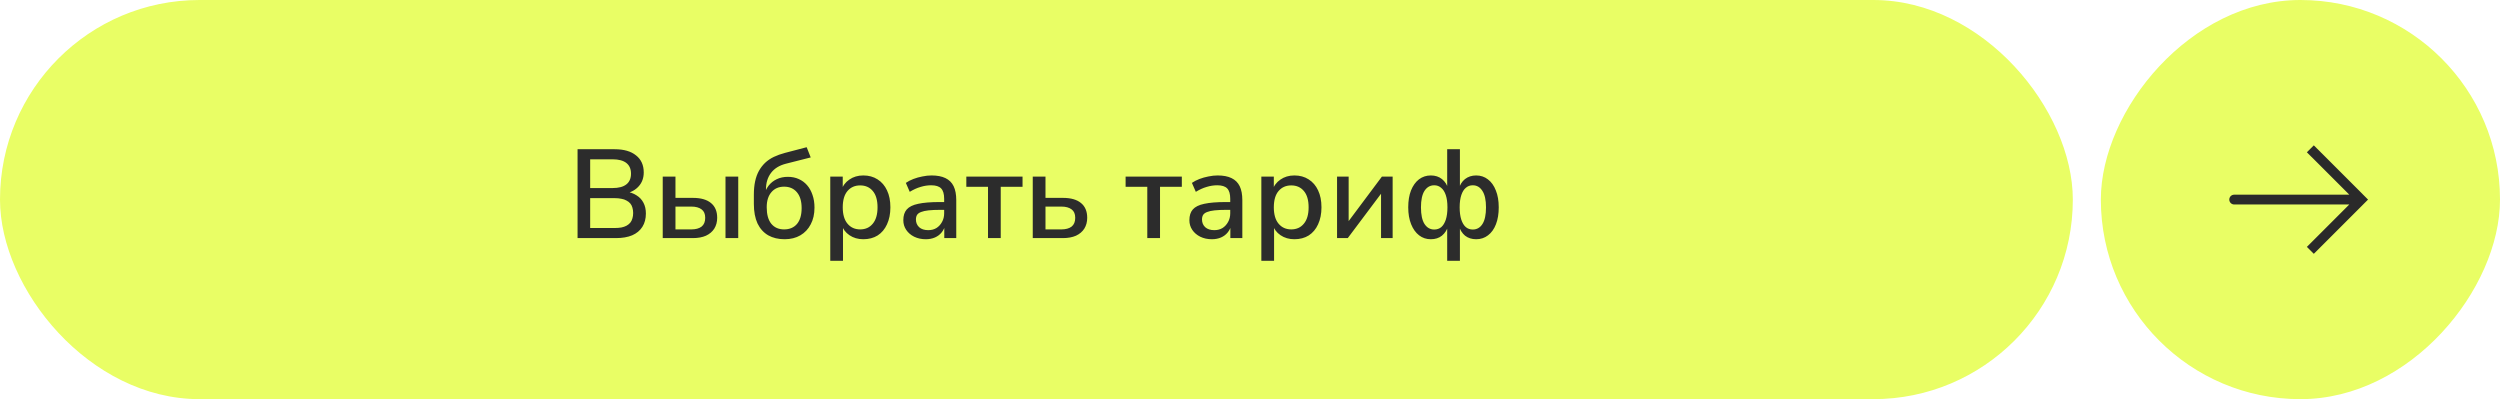
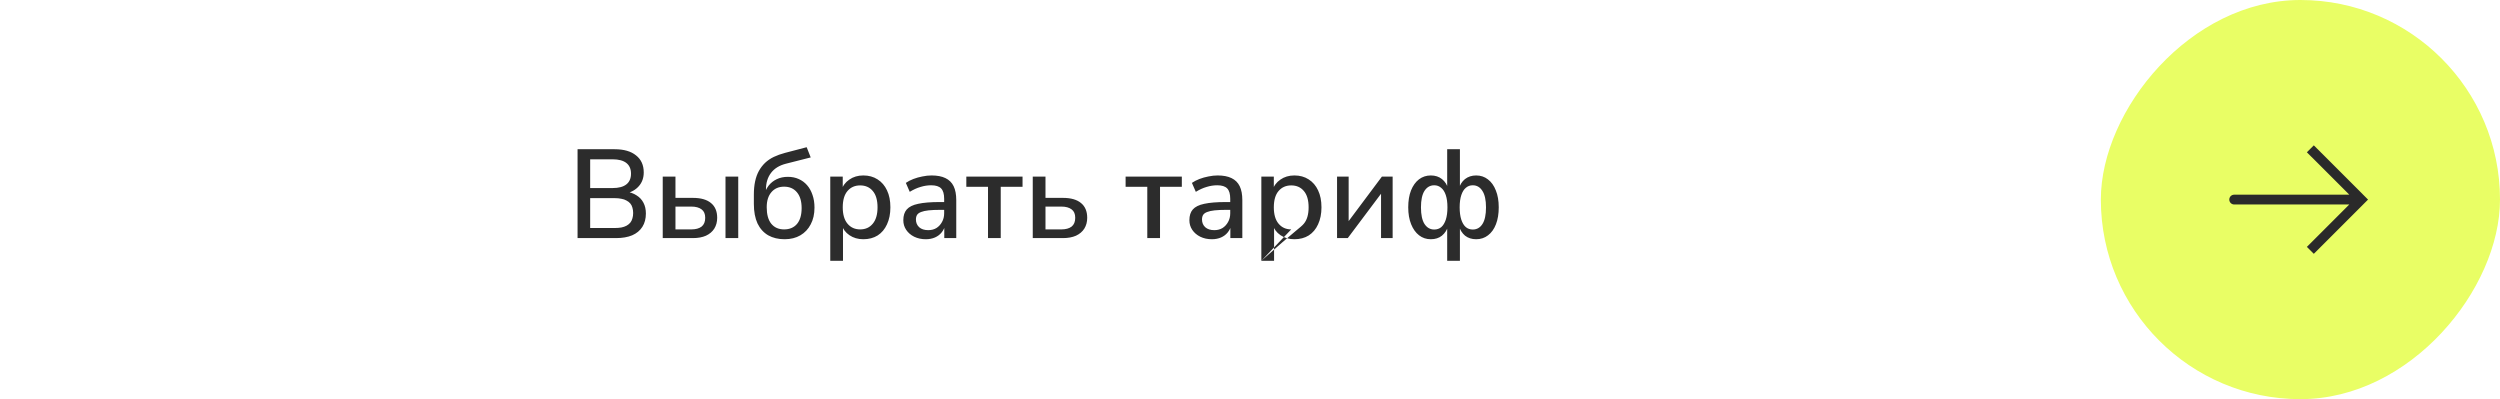
<svg xmlns="http://www.w3.org/2000/svg" width="357" height="57" viewBox="0 0 357 57" fill="none">
  <g filter="url(#filter0_i_200_69)">
-     <rect width="296" height="57" rx="28.5" fill="#E9FE65" />
-   </g>
-   <path d="M82.476 34V21.31H87.768C89.088 21.31 90.108 21.604 90.828 22.192C91.56 22.768 91.926 23.578 91.926 24.622C91.926 25.39 91.698 26.038 91.242 26.566C90.786 27.094 90.168 27.448 89.388 27.628V27.358C89.976 27.442 90.48 27.622 90.9 27.898C91.332 28.162 91.662 28.516 91.89 28.96C92.118 29.392 92.232 29.902 92.232 30.49C92.232 31.234 92.064 31.87 91.728 32.398C91.392 32.926 90.906 33.328 90.27 33.604C89.634 33.868 88.872 34 87.984 34H82.476ZM84.276 32.56H87.768C88.128 32.56 88.446 32.536 88.722 32.488C89.01 32.428 89.256 32.344 89.46 32.236C89.676 32.116 89.856 31.972 90 31.804C90.144 31.624 90.246 31.42 90.306 31.192C90.378 30.964 90.414 30.706 90.414 30.418C90.414 30.13 90.378 29.872 90.306 29.644C90.246 29.416 90.144 29.218 90 29.05C89.856 28.882 89.676 28.744 89.46 28.636C89.256 28.516 89.01 28.432 88.722 28.384C88.446 28.324 88.128 28.294 87.768 28.294H84.276V32.56ZM84.276 26.854H87.48C88.344 26.854 88.998 26.68 89.442 26.332C89.886 25.984 90.108 25.474 90.108 24.802C90.108 24.13 89.886 23.62 89.442 23.272C88.998 22.924 88.344 22.75 87.48 22.75H84.276V26.854ZM94.638 34V25.216H96.456V28.258H98.957C100.086 28.258 100.944 28.504 101.532 28.996C102.12 29.476 102.414 30.178 102.414 31.102C102.414 31.69 102.276 32.206 102 32.65C101.724 33.082 101.328 33.418 100.812 33.658C100.296 33.886 99.677 34 98.957 34H94.638ZM96.456 32.758H98.724C99.347 32.758 99.834 32.626 100.182 32.362C100.53 32.086 100.704 31.666 100.704 31.102C100.704 30.55 100.53 30.148 100.182 29.896C99.834 29.632 99.347 29.5 98.724 29.5H96.456V32.758ZM103.602 34V25.216H105.42V34H103.602ZM112.043 34.162C111.143 34.162 110.363 33.976 109.703 33.604C109.043 33.22 108.533 32.656 108.173 31.912C107.825 31.156 107.651 30.226 107.651 29.122V27.79C107.651 27.094 107.711 26.464 107.831 25.9C107.951 25.336 108.131 24.838 108.371 24.406C108.611 23.974 108.905 23.59 109.253 23.254C109.613 22.918 110.027 22.636 110.495 22.408C110.975 22.18 111.509 21.988 112.097 21.832L115.193 21.022L115.769 22.48L112.223 23.38C111.287 23.62 110.579 24.058 110.099 24.694C109.619 25.33 109.379 26.116 109.379 27.052V27.88H109.109C109.241 27.364 109.457 26.908 109.757 26.512C110.069 26.116 110.453 25.81 110.909 25.594C111.377 25.366 111.911 25.252 112.511 25.252C113.075 25.252 113.585 25.354 114.041 25.558C114.509 25.762 114.911 26.056 115.247 26.44C115.583 26.824 115.841 27.286 116.021 27.826C116.213 28.366 116.309 28.972 116.309 29.644C116.309 30.568 116.129 31.366 115.769 32.038C115.421 32.71 114.929 33.232 114.293 33.604C113.657 33.976 112.907 34.162 112.043 34.162ZM111.971 32.758C112.751 32.758 113.363 32.5 113.807 31.984C114.251 31.456 114.473 30.7 114.473 29.716C114.473 28.744 114.251 27.994 113.807 27.466C113.363 26.926 112.751 26.656 111.971 26.656C111.203 26.656 110.597 26.92 110.153 27.448C109.709 27.964 109.487 28.678 109.487 29.59C109.487 30.622 109.703 31.408 110.135 31.948C110.579 32.488 111.191 32.758 111.971 32.758ZM118.562 37.24V25.216H120.344V27.196H120.146C120.338 26.548 120.716 26.032 121.28 25.648C121.844 25.252 122.51 25.054 123.278 25.054C124.058 25.054 124.736 25.24 125.312 25.612C125.9 25.984 126.35 26.506 126.662 27.178C126.986 27.85 127.148 28.66 127.148 29.608C127.148 30.532 126.986 31.342 126.662 32.038C126.35 32.722 125.906 33.25 125.33 33.622C124.754 33.982 124.07 34.162 123.278 34.162C122.522 34.162 121.862 33.97 121.298 33.586C120.734 33.202 120.356 32.692 120.164 32.056H120.38V37.24H118.562ZM122.828 32.758C123.584 32.758 124.184 32.488 124.628 31.948C125.084 31.408 125.312 30.628 125.312 29.608C125.312 28.576 125.084 27.796 124.628 27.268C124.184 26.74 123.584 26.476 122.828 26.476C122.084 26.476 121.484 26.74 121.028 27.268C120.572 27.796 120.344 28.576 120.344 29.608C120.344 30.628 120.572 31.408 121.028 31.948C121.484 32.488 122.084 32.758 122.828 32.758ZM132.198 34.162C131.586 34.162 131.034 34.042 130.542 33.802C130.062 33.562 129.684 33.238 129.408 32.83C129.132 32.422 128.994 31.96 128.994 31.444C128.994 30.796 129.156 30.286 129.48 29.914C129.816 29.53 130.362 29.26 131.118 29.104C131.886 28.936 132.918 28.852 134.214 28.852H135.06V29.968H134.232C133.584 29.968 133.038 29.992 132.594 30.04C132.15 30.088 131.796 30.166 131.532 30.274C131.268 30.37 131.076 30.508 130.956 30.688C130.848 30.868 130.794 31.084 130.794 31.336C130.794 31.792 130.95 32.164 131.262 32.452C131.574 32.728 132.006 32.866 132.558 32.866C133.002 32.866 133.392 32.764 133.728 32.56C134.064 32.344 134.328 32.056 134.52 31.696C134.724 31.336 134.826 30.922 134.826 30.454V28.384C134.826 27.7 134.682 27.208 134.394 26.908C134.106 26.608 133.632 26.458 132.972 26.458C132.468 26.458 131.964 26.536 131.46 26.692C130.956 26.836 130.44 27.07 129.912 27.394L129.354 26.116C129.666 25.9 130.026 25.714 130.434 25.558C130.842 25.402 131.268 25.282 131.712 25.198C132.168 25.102 132.606 25.054 133.026 25.054C133.83 25.054 134.49 25.18 135.006 25.432C135.534 25.684 135.924 26.068 136.176 26.584C136.428 27.1 136.554 27.766 136.554 28.582V34H134.844V32.038H135.006C134.91 32.482 134.73 32.866 134.466 33.19C134.214 33.502 133.896 33.742 133.512 33.91C133.128 34.078 132.69 34.162 132.198 34.162ZM141.087 34V26.674H137.991V25.216H146.019V26.674H142.905V34H141.087ZM147.477 34V25.216H149.295V28.258H151.797C152.925 28.258 153.783 28.504 154.371 28.996C154.959 29.476 155.253 30.178 155.253 31.102C155.253 31.69 155.115 32.206 154.839 32.65C154.563 33.082 154.167 33.418 153.651 33.658C153.135 33.886 152.517 34 151.797 34H147.477ZM149.295 32.758H151.563C152.187 32.758 152.673 32.626 153.021 32.362C153.369 32.086 153.543 31.666 153.543 31.102C153.543 30.55 153.369 30.148 153.021 29.896C152.673 29.632 152.187 29.5 151.563 29.5H149.295V32.758ZM163.833 34V26.674H160.737V25.216H168.765V26.674H165.651V34H163.833ZM173.049 34.162C172.437 34.162 171.885 34.042 171.393 33.802C170.913 33.562 170.535 33.238 170.259 32.83C169.983 32.422 169.845 31.96 169.845 31.444C169.845 30.796 170.007 30.286 170.331 29.914C170.667 29.53 171.213 29.26 171.969 29.104C172.737 28.936 173.769 28.852 175.065 28.852H175.911V29.968H175.083C174.435 29.968 173.889 29.992 173.445 30.04C173.001 30.088 172.647 30.166 172.383 30.274C172.119 30.37 171.927 30.508 171.807 30.688C171.699 30.868 171.645 31.084 171.645 31.336C171.645 31.792 171.801 32.164 172.113 32.452C172.425 32.728 172.857 32.866 173.409 32.866C173.853 32.866 174.243 32.764 174.579 32.56C174.915 32.344 175.179 32.056 175.371 31.696C175.575 31.336 175.677 30.922 175.677 30.454V28.384C175.677 27.7 175.533 27.208 175.245 26.908C174.957 26.608 174.483 26.458 173.823 26.458C173.319 26.458 172.815 26.536 172.311 26.692C171.807 26.836 171.291 27.07 170.763 27.394L170.205 26.116C170.517 25.9 170.877 25.714 171.285 25.558C171.693 25.402 172.119 25.282 172.563 25.198C173.019 25.102 173.457 25.054 173.877 25.054C174.681 25.054 175.341 25.18 175.857 25.432C176.385 25.684 176.775 26.068 177.027 26.584C177.279 27.1 177.405 27.766 177.405 28.582V34H175.695V32.038H175.857C175.761 32.482 175.581 32.866 175.317 33.19C175.065 33.502 174.747 33.742 174.363 33.91C173.979 34.078 173.541 34.162 173.049 34.162ZM180.12 37.24V25.216H181.902V27.196H181.704C181.896 26.548 182.274 26.032 182.838 25.648C183.402 25.252 184.068 25.054 184.836 25.054C185.616 25.054 186.294 25.24 186.87 25.612C187.458 25.984 187.908 26.506 188.22 27.178C188.544 27.85 188.706 28.66 188.706 29.608C188.706 30.532 188.544 31.342 188.22 32.038C187.908 32.722 187.464 33.25 186.888 33.622C186.312 33.982 185.628 34.162 184.836 34.162C184.08 34.162 183.42 33.97 182.856 33.586C182.292 33.202 181.914 32.692 181.722 32.056H181.938V37.24H180.12ZM184.386 32.758C185.142 32.758 185.742 32.488 186.186 31.948C186.642 31.408 186.87 30.628 186.87 29.608C186.87 28.576 186.642 27.796 186.186 27.268C185.742 26.74 185.142 26.476 184.386 26.476C183.642 26.476 183.042 26.74 182.586 27.268C182.13 27.796 181.902 28.576 181.902 29.608C181.902 30.628 182.13 31.408 182.586 31.948C183.042 32.488 183.642 32.758 184.386 32.758ZM190.931 34V25.216H192.587V32.2H192.119L197.339 25.216H198.869V34H197.213V27.016H197.699L192.461 34H190.931ZM206.658 37.24V32.182H206.838C206.646 32.818 206.334 33.31 205.902 33.658C205.482 33.994 204.954 34.162 204.318 34.162C203.682 34.162 203.124 33.976 202.644 33.604C202.164 33.232 201.786 32.704 201.51 32.02C201.234 31.336 201.096 30.532 201.096 29.608C201.096 28.672 201.228 27.868 201.492 27.196C201.768 26.512 202.146 25.984 202.626 25.612C203.118 25.24 203.682 25.054 204.318 25.054C204.954 25.054 205.488 25.228 205.92 25.576C206.352 25.924 206.658 26.41 206.838 27.034H206.658V21.31H208.476V27.034H208.296C208.464 26.41 208.764 25.924 209.196 25.576C209.64 25.228 210.174 25.054 210.798 25.054C211.434 25.054 211.992 25.24 212.472 25.612C212.964 25.984 213.342 26.512 213.606 27.196C213.882 27.868 214.02 28.672 214.02 29.608C214.02 30.532 213.888 31.336 213.624 32.02C213.36 32.704 212.982 33.232 212.49 33.604C212.01 33.976 211.446 34.162 210.798 34.162C210.174 34.162 209.646 33.994 209.214 33.658C208.794 33.31 208.488 32.818 208.296 32.182H208.476V37.24H206.658ZM204.804 32.776C205.2 32.776 205.536 32.662 205.812 32.434C206.088 32.194 206.304 31.84 206.46 31.372C206.616 30.892 206.694 30.304 206.694 29.608C206.694 28.912 206.616 28.33 206.46 27.862C206.304 27.394 206.082 27.046 205.794 26.818C205.518 26.578 205.188 26.458 204.804 26.458C204.228 26.458 203.766 26.722 203.418 27.25C203.082 27.778 202.914 28.564 202.914 29.608C202.914 30.664 203.082 31.456 203.418 31.984C203.766 32.512 204.228 32.776 204.804 32.776ZM210.312 32.776C210.9 32.776 211.362 32.512 211.698 31.984C212.034 31.456 212.202 30.664 212.202 29.608C212.202 28.564 212.028 27.778 211.68 27.25C211.344 26.722 210.888 26.458 210.312 26.458C209.928 26.458 209.598 26.578 209.322 26.818C209.046 27.046 208.83 27.394 208.674 27.862C208.518 28.33 208.44 28.912 208.44 29.608C208.44 30.304 208.518 30.892 208.674 31.372C208.83 31.84 209.046 32.194 209.322 32.434C209.598 32.662 209.928 32.776 210.312 32.776Z" fill="#2C2C2C" />
+     </g>
+   <path d="M82.476 34V21.31H87.768C89.088 21.31 90.108 21.604 90.828 22.192C91.56 22.768 91.926 23.578 91.926 24.622C91.926 25.39 91.698 26.038 91.242 26.566C90.786 27.094 90.168 27.448 89.388 27.628V27.358C89.976 27.442 90.48 27.622 90.9 27.898C91.332 28.162 91.662 28.516 91.89 28.96C92.118 29.392 92.232 29.902 92.232 30.49C92.232 31.234 92.064 31.87 91.728 32.398C91.392 32.926 90.906 33.328 90.27 33.604C89.634 33.868 88.872 34 87.984 34H82.476ZM84.276 32.56H87.768C88.128 32.56 88.446 32.536 88.722 32.488C89.01 32.428 89.256 32.344 89.46 32.236C89.676 32.116 89.856 31.972 90 31.804C90.144 31.624 90.246 31.42 90.306 31.192C90.378 30.964 90.414 30.706 90.414 30.418C90.414 30.13 90.378 29.872 90.306 29.644C90.246 29.416 90.144 29.218 90 29.05C89.856 28.882 89.676 28.744 89.46 28.636C89.256 28.516 89.01 28.432 88.722 28.384C88.446 28.324 88.128 28.294 87.768 28.294H84.276V32.56ZM84.276 26.854H87.48C88.344 26.854 88.998 26.68 89.442 26.332C89.886 25.984 90.108 25.474 90.108 24.802C90.108 24.13 89.886 23.62 89.442 23.272C88.998 22.924 88.344 22.75 87.48 22.75H84.276V26.854ZM94.638 34V25.216H96.456V28.258H98.957C100.086 28.258 100.944 28.504 101.532 28.996C102.12 29.476 102.414 30.178 102.414 31.102C102.414 31.69 102.276 32.206 102 32.65C101.724 33.082 101.328 33.418 100.812 33.658C100.296 33.886 99.677 34 98.957 34H94.638ZM96.456 32.758H98.724C99.347 32.758 99.834 32.626 100.182 32.362C100.53 32.086 100.704 31.666 100.704 31.102C100.704 30.55 100.53 30.148 100.182 29.896C99.834 29.632 99.347 29.5 98.724 29.5H96.456V32.758ZM103.602 34V25.216H105.42V34H103.602ZM112.043 34.162C111.143 34.162 110.363 33.976 109.703 33.604C109.043 33.22 108.533 32.656 108.173 31.912C107.825 31.156 107.651 30.226 107.651 29.122V27.79C107.651 27.094 107.711 26.464 107.831 25.9C107.951 25.336 108.131 24.838 108.371 24.406C108.611 23.974 108.905 23.59 109.253 23.254C109.613 22.918 110.027 22.636 110.495 22.408C110.975 22.18 111.509 21.988 112.097 21.832L115.193 21.022L115.769 22.48L112.223 23.38C111.287 23.62 110.579 24.058 110.099 24.694C109.619 25.33 109.379 26.116 109.379 27.052V27.88H109.109C109.241 27.364 109.457 26.908 109.757 26.512C110.069 26.116 110.453 25.81 110.909 25.594C111.377 25.366 111.911 25.252 112.511 25.252C113.075 25.252 113.585 25.354 114.041 25.558C114.509 25.762 114.911 26.056 115.247 26.44C115.583 26.824 115.841 27.286 116.021 27.826C116.213 28.366 116.309 28.972 116.309 29.644C116.309 30.568 116.129 31.366 115.769 32.038C115.421 32.71 114.929 33.232 114.293 33.604C113.657 33.976 112.907 34.162 112.043 34.162ZM111.971 32.758C112.751 32.758 113.363 32.5 113.807 31.984C114.251 31.456 114.473 30.7 114.473 29.716C114.473 28.744 114.251 27.994 113.807 27.466C113.363 26.926 112.751 26.656 111.971 26.656C111.203 26.656 110.597 26.92 110.153 27.448C109.709 27.964 109.487 28.678 109.487 29.59C109.487 30.622 109.703 31.408 110.135 31.948C110.579 32.488 111.191 32.758 111.971 32.758ZM118.562 37.24V25.216H120.344V27.196H120.146C120.338 26.548 120.716 26.032 121.28 25.648C121.844 25.252 122.51 25.054 123.278 25.054C124.058 25.054 124.736 25.24 125.312 25.612C125.9 25.984 126.35 26.506 126.662 27.178C126.986 27.85 127.148 28.66 127.148 29.608C127.148 30.532 126.986 31.342 126.662 32.038C126.35 32.722 125.906 33.25 125.33 33.622C124.754 33.982 124.07 34.162 123.278 34.162C122.522 34.162 121.862 33.97 121.298 33.586C120.734 33.202 120.356 32.692 120.164 32.056H120.38V37.24H118.562ZM122.828 32.758C123.584 32.758 124.184 32.488 124.628 31.948C125.084 31.408 125.312 30.628 125.312 29.608C125.312 28.576 125.084 27.796 124.628 27.268C124.184 26.74 123.584 26.476 122.828 26.476C122.084 26.476 121.484 26.74 121.028 27.268C120.572 27.796 120.344 28.576 120.344 29.608C120.344 30.628 120.572 31.408 121.028 31.948C121.484 32.488 122.084 32.758 122.828 32.758ZM132.198 34.162C131.586 34.162 131.034 34.042 130.542 33.802C130.062 33.562 129.684 33.238 129.408 32.83C129.132 32.422 128.994 31.96 128.994 31.444C128.994 30.796 129.156 30.286 129.48 29.914C129.816 29.53 130.362 29.26 131.118 29.104C131.886 28.936 132.918 28.852 134.214 28.852H135.06V29.968H134.232C133.584 29.968 133.038 29.992 132.594 30.04C132.15 30.088 131.796 30.166 131.532 30.274C131.268 30.37 131.076 30.508 130.956 30.688C130.848 30.868 130.794 31.084 130.794 31.336C130.794 31.792 130.95 32.164 131.262 32.452C131.574 32.728 132.006 32.866 132.558 32.866C133.002 32.866 133.392 32.764 133.728 32.56C134.064 32.344 134.328 32.056 134.52 31.696C134.724 31.336 134.826 30.922 134.826 30.454V28.384C134.826 27.7 134.682 27.208 134.394 26.908C134.106 26.608 133.632 26.458 132.972 26.458C132.468 26.458 131.964 26.536 131.46 26.692C130.956 26.836 130.44 27.07 129.912 27.394L129.354 26.116C129.666 25.9 130.026 25.714 130.434 25.558C130.842 25.402 131.268 25.282 131.712 25.198C132.168 25.102 132.606 25.054 133.026 25.054C133.83 25.054 134.49 25.18 135.006 25.432C135.534 25.684 135.924 26.068 136.176 26.584C136.428 27.1 136.554 27.766 136.554 28.582V34H134.844V32.038H135.006C134.91 32.482 134.73 32.866 134.466 33.19C134.214 33.502 133.896 33.742 133.512 33.91C133.128 34.078 132.69 34.162 132.198 34.162ZM141.087 34V26.674H137.991V25.216H146.019V26.674H142.905V34H141.087ZM147.477 34V25.216H149.295V28.258H151.797C152.925 28.258 153.783 28.504 154.371 28.996C154.959 29.476 155.253 30.178 155.253 31.102C155.253 31.69 155.115 32.206 154.839 32.65C154.563 33.082 154.167 33.418 153.651 33.658C153.135 33.886 152.517 34 151.797 34H147.477ZM149.295 32.758H151.563C152.187 32.758 152.673 32.626 153.021 32.362C153.369 32.086 153.543 31.666 153.543 31.102C153.543 30.55 153.369 30.148 153.021 29.896C152.673 29.632 152.187 29.5 151.563 29.5H149.295V32.758ZM163.833 34V26.674H160.737V25.216H168.765V26.674H165.651V34H163.833ZM173.049 34.162C172.437 34.162 171.885 34.042 171.393 33.802C170.913 33.562 170.535 33.238 170.259 32.83C169.983 32.422 169.845 31.96 169.845 31.444C169.845 30.796 170.007 30.286 170.331 29.914C170.667 29.53 171.213 29.26 171.969 29.104C172.737 28.936 173.769 28.852 175.065 28.852H175.911V29.968H175.083C174.435 29.968 173.889 29.992 173.445 30.04C173.001 30.088 172.647 30.166 172.383 30.274C172.119 30.37 171.927 30.508 171.807 30.688C171.699 30.868 171.645 31.084 171.645 31.336C171.645 31.792 171.801 32.164 172.113 32.452C172.425 32.728 172.857 32.866 173.409 32.866C173.853 32.866 174.243 32.764 174.579 32.56C174.915 32.344 175.179 32.056 175.371 31.696C175.575 31.336 175.677 30.922 175.677 30.454V28.384C175.677 27.7 175.533 27.208 175.245 26.908C174.957 26.608 174.483 26.458 173.823 26.458C173.319 26.458 172.815 26.536 172.311 26.692C171.807 26.836 171.291 27.07 170.763 27.394L170.205 26.116C170.517 25.9 170.877 25.714 171.285 25.558C171.693 25.402 172.119 25.282 172.563 25.198C173.019 25.102 173.457 25.054 173.877 25.054C174.681 25.054 175.341 25.18 175.857 25.432C176.385 25.684 176.775 26.068 177.027 26.584C177.279 27.1 177.405 27.766 177.405 28.582V34H175.695V32.038H175.857C175.761 32.482 175.581 32.866 175.317 33.19C175.065 33.502 174.747 33.742 174.363 33.91C173.979 34.078 173.541 34.162 173.049 34.162ZM180.12 37.24V25.216H181.902V27.196H181.704C181.896 26.548 182.274 26.032 182.838 25.648C183.402 25.252 184.068 25.054 184.836 25.054C185.616 25.054 186.294 25.24 186.87 25.612C187.458 25.984 187.908 26.506 188.22 27.178C188.544 27.85 188.706 28.66 188.706 29.608C188.706 30.532 188.544 31.342 188.22 32.038C187.908 32.722 187.464 33.25 186.888 33.622C186.312 33.982 185.628 34.162 184.836 34.162C184.08 34.162 183.42 33.97 182.856 33.586C182.292 33.202 181.914 32.692 181.722 32.056H181.938V37.24H180.12ZC185.142 32.758 185.742 32.488 186.186 31.948C186.642 31.408 186.87 30.628 186.87 29.608C186.87 28.576 186.642 27.796 186.186 27.268C185.742 26.74 185.142 26.476 184.386 26.476C183.642 26.476 183.042 26.74 182.586 27.268C182.13 27.796 181.902 28.576 181.902 29.608C181.902 30.628 182.13 31.408 182.586 31.948C183.042 32.488 183.642 32.758 184.386 32.758ZM190.931 34V25.216H192.587V32.2H192.119L197.339 25.216H198.869V34H197.213V27.016H197.699L192.461 34H190.931ZM206.658 37.24V32.182H206.838C206.646 32.818 206.334 33.31 205.902 33.658C205.482 33.994 204.954 34.162 204.318 34.162C203.682 34.162 203.124 33.976 202.644 33.604C202.164 33.232 201.786 32.704 201.51 32.02C201.234 31.336 201.096 30.532 201.096 29.608C201.096 28.672 201.228 27.868 201.492 27.196C201.768 26.512 202.146 25.984 202.626 25.612C203.118 25.24 203.682 25.054 204.318 25.054C204.954 25.054 205.488 25.228 205.92 25.576C206.352 25.924 206.658 26.41 206.838 27.034H206.658V21.31H208.476V27.034H208.296C208.464 26.41 208.764 25.924 209.196 25.576C209.64 25.228 210.174 25.054 210.798 25.054C211.434 25.054 211.992 25.24 212.472 25.612C212.964 25.984 213.342 26.512 213.606 27.196C213.882 27.868 214.02 28.672 214.02 29.608C214.02 30.532 213.888 31.336 213.624 32.02C213.36 32.704 212.982 33.232 212.49 33.604C212.01 33.976 211.446 34.162 210.798 34.162C210.174 34.162 209.646 33.994 209.214 33.658C208.794 33.31 208.488 32.818 208.296 32.182H208.476V37.24H206.658ZM204.804 32.776C205.2 32.776 205.536 32.662 205.812 32.434C206.088 32.194 206.304 31.84 206.46 31.372C206.616 30.892 206.694 30.304 206.694 29.608C206.694 28.912 206.616 28.33 206.46 27.862C206.304 27.394 206.082 27.046 205.794 26.818C205.518 26.578 205.188 26.458 204.804 26.458C204.228 26.458 203.766 26.722 203.418 27.25C203.082 27.778 202.914 28.564 202.914 29.608C202.914 30.664 203.082 31.456 203.418 31.984C203.766 32.512 204.228 32.776 204.804 32.776ZM210.312 32.776C210.9 32.776 211.362 32.512 211.698 31.984C212.034 31.456 212.202 30.664 212.202 29.608C212.202 28.564 212.028 27.778 211.68 27.25C211.344 26.722 210.888 26.458 210.312 26.458C209.928 26.458 209.598 26.578 209.322 26.818C209.046 27.046 208.83 27.394 208.674 27.862C208.518 28.33 208.44 28.912 208.44 29.608C208.44 30.304 208.518 30.892 208.674 31.372C208.83 31.84 209.046 32.194 209.322 32.434C209.598 32.662 209.928 32.776 210.312 32.776Z" fill="#2C2C2C" />
  <g filter="url(#filter1_i_200_69)">
    <rect width="57" height="57" rx="28.5" transform="matrix(-1 0 0 1 357 0)" fill="#E9FE65" />
  </g>
  <path d="M337.167 28.5L337.662 28.005L338.157 28.5L337.662 28.995L337.167 28.5ZM319.042 29.2C318.655 29.2 318.342 28.887 318.342 28.5C318.342 28.113 318.655 27.8 319.042 27.8V28.5V29.2ZM329.917 21.25L330.412 20.755L337.662 28.005L337.167 28.5L336.672 28.995L329.422 21.745L329.917 21.25ZM337.167 28.5L337.662 28.995L330.412 36.245L329.917 35.75L329.422 35.255L336.672 28.005L337.167 28.5ZM337.167 28.5V29.2H319.042V28.5V27.8H337.167V28.5Z" fill="#2A2A2A" />
  <defs>
    <filter id="filter0_i_200_69" x="0" y="0" width="296" height="57" filterUnits="userSpaceOnUse" color-interpolation-filters="sRGB">
      <feFlood flood-opacity="0" result="BackgroundImageFix" />
      <feBlend mode="normal" in="SourceGraphic" in2="BackgroundImageFix" result="shape" />
      <feColorMatrix in="SourceAlpha" type="matrix" values="0 0 0 0 0 0 0 0 0 0 0 0 0 0 0 0 0 0 127 0" result="hardAlpha" />
      <feMorphology radius="9" operator="erode" in="SourceAlpha" result="effect1_innerShadow_200_69" />
      <feOffset />
      <feGaussianBlur stdDeviation="4.4" />
      <feComposite in2="hardAlpha" operator="arithmetic" k2="-1" k3="1" />
      <feColorMatrix type="matrix" values="0 0 0 0 0.957 0 0 0 0 0.992 0 0 0 0 0.718 0 0 0 0.7 0" />
      <feBlend mode="normal" in2="shape" result="effect1_innerShadow_200_69" />
    </filter>
    <filter id="filter1_i_200_69" x="300" y="0" width="57" height="57" filterUnits="userSpaceOnUse" color-interpolation-filters="sRGB">
      <feFlood flood-opacity="0" result="BackgroundImageFix" />
      <feBlend mode="normal" in="SourceGraphic" in2="BackgroundImageFix" result="shape" />
      <feColorMatrix in="SourceAlpha" type="matrix" values="0 0 0 0 0 0 0 0 0 0 0 0 0 0 0 0 0 0 127 0" result="hardAlpha" />
      <feMorphology radius="9" operator="erode" in="SourceAlpha" result="effect1_innerShadow_200_69" />
      <feOffset />
      <feGaussianBlur stdDeviation="4.4" />
      <feComposite in2="hardAlpha" operator="arithmetic" k2="-1" k3="1" />
      <feColorMatrix type="matrix" values="0 0 0 0 0.957 0 0 0 0 0.992 0 0 0 0 0.718 0 0 0 0.7 0" />
      <feBlend mode="normal" in2="shape" result="effect1_innerShadow_200_69" />
    </filter>
  </defs>
</svg>